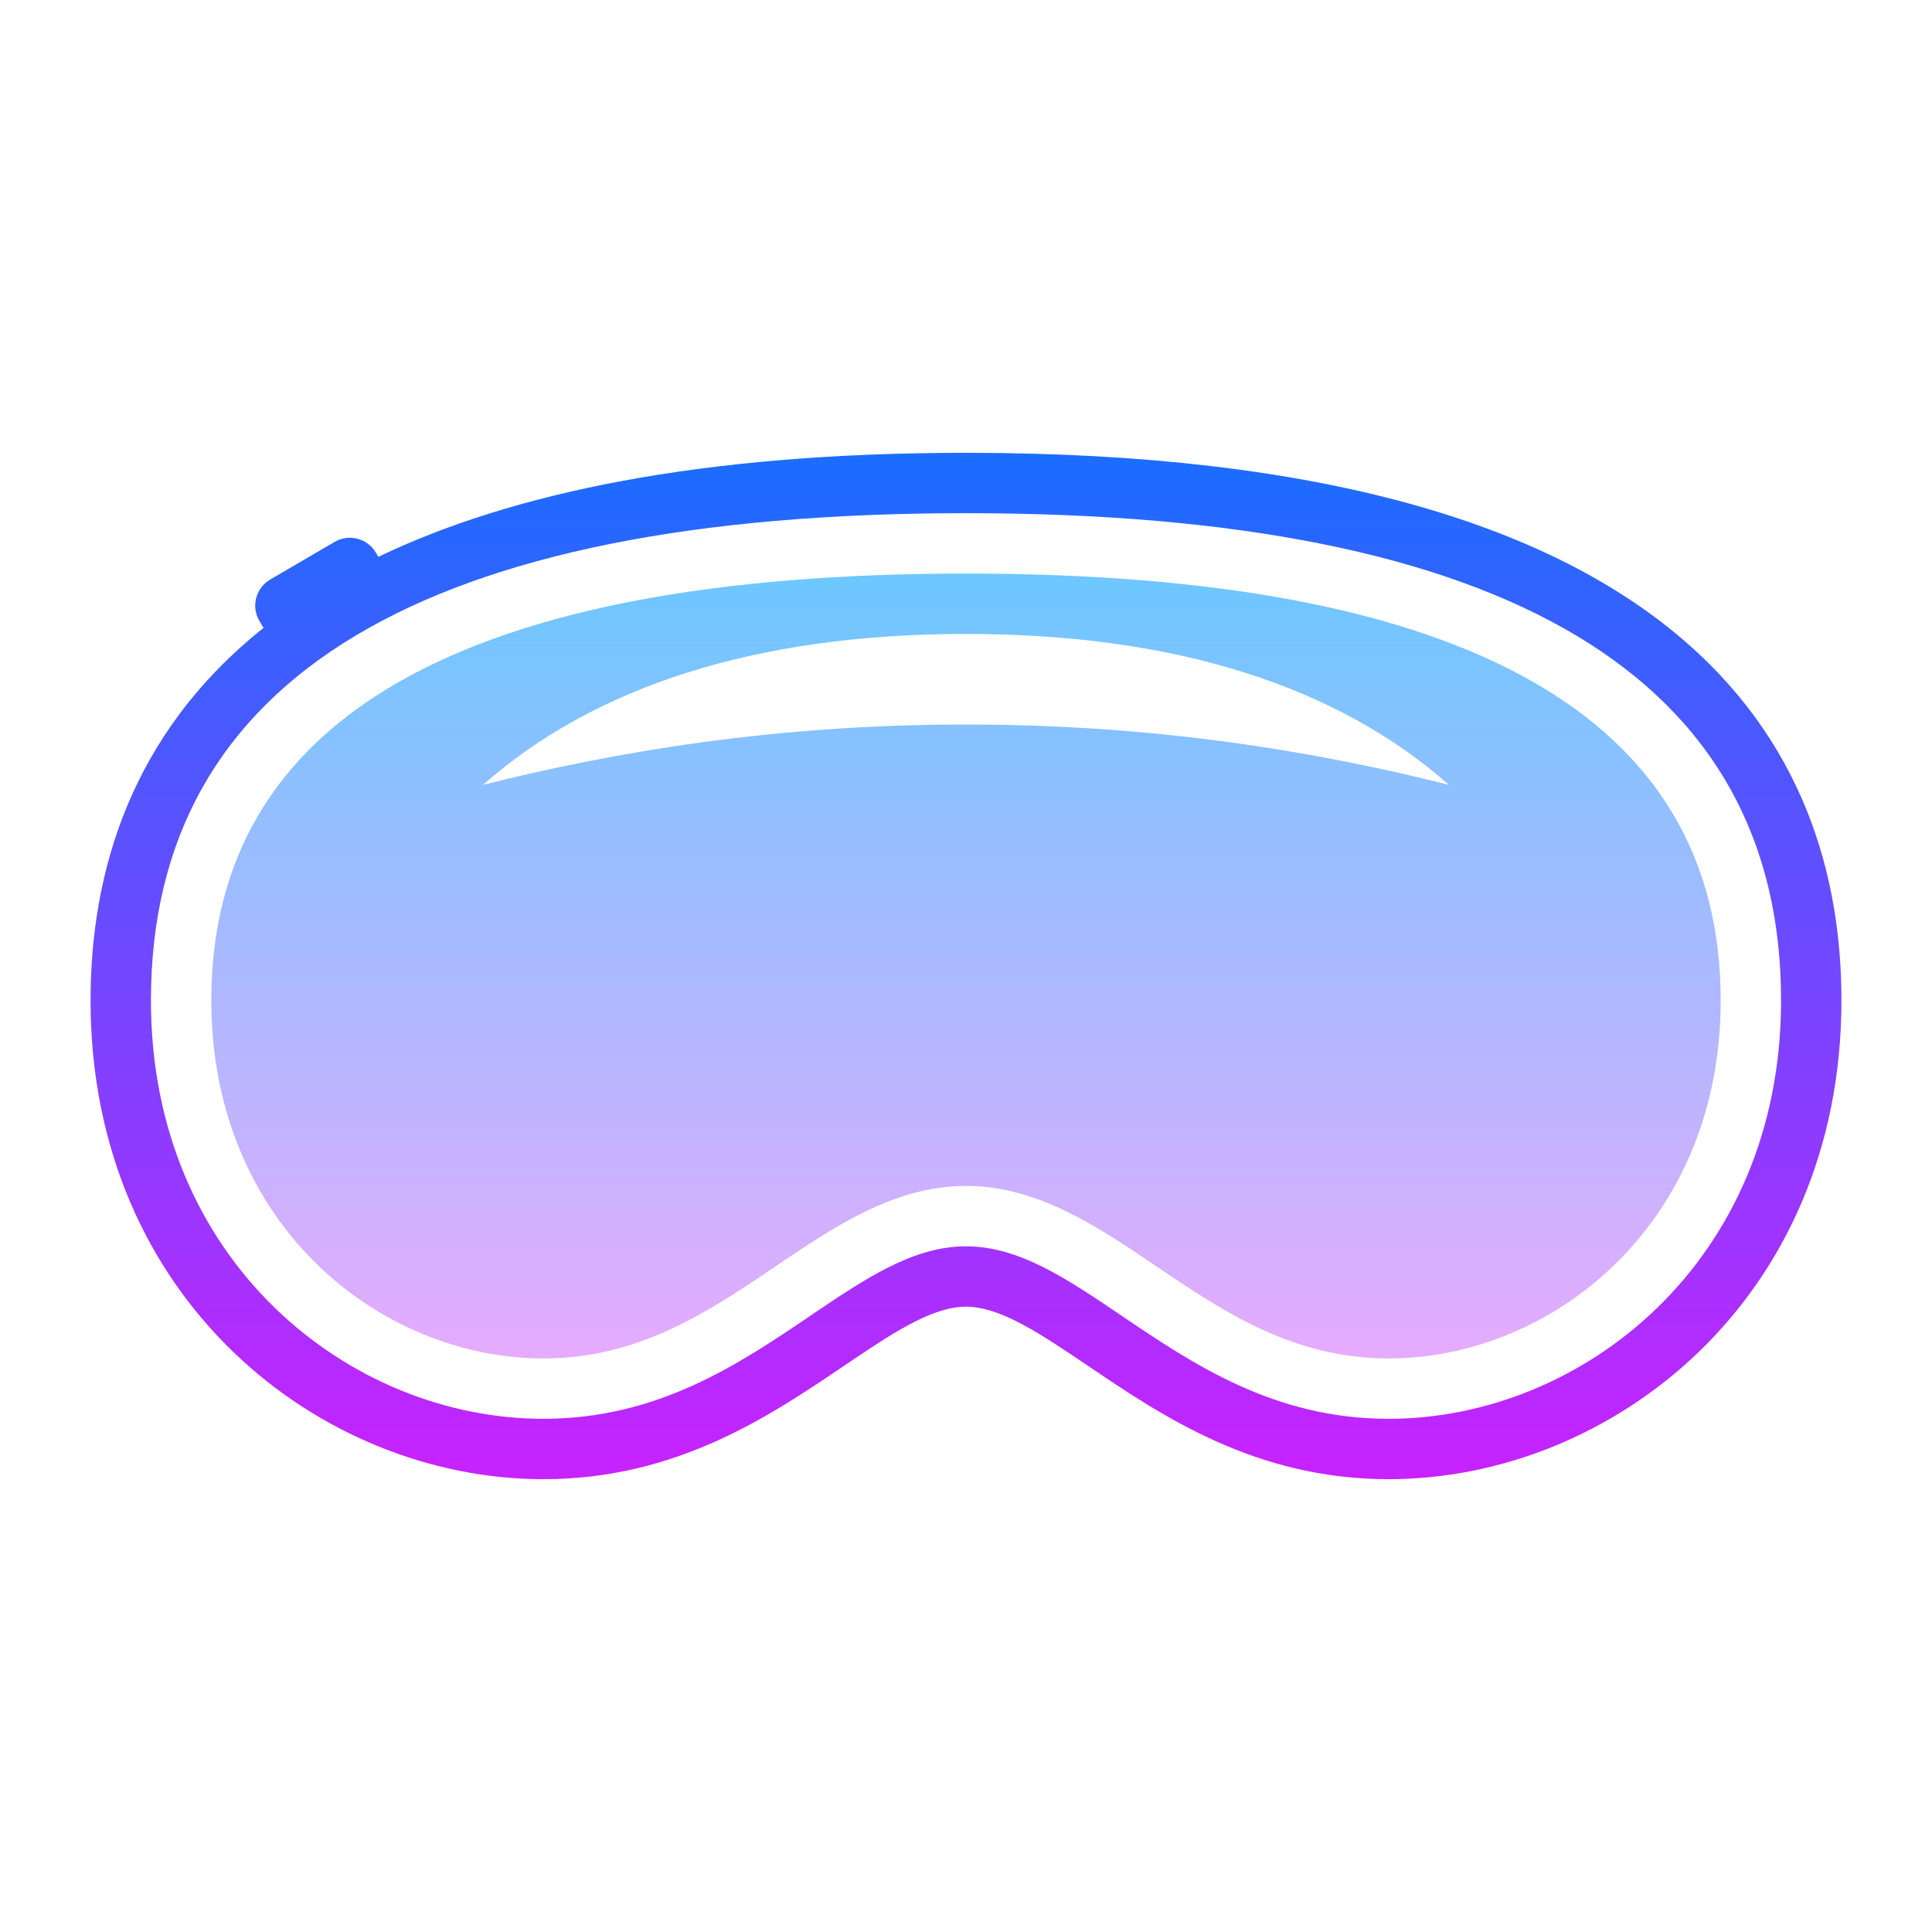
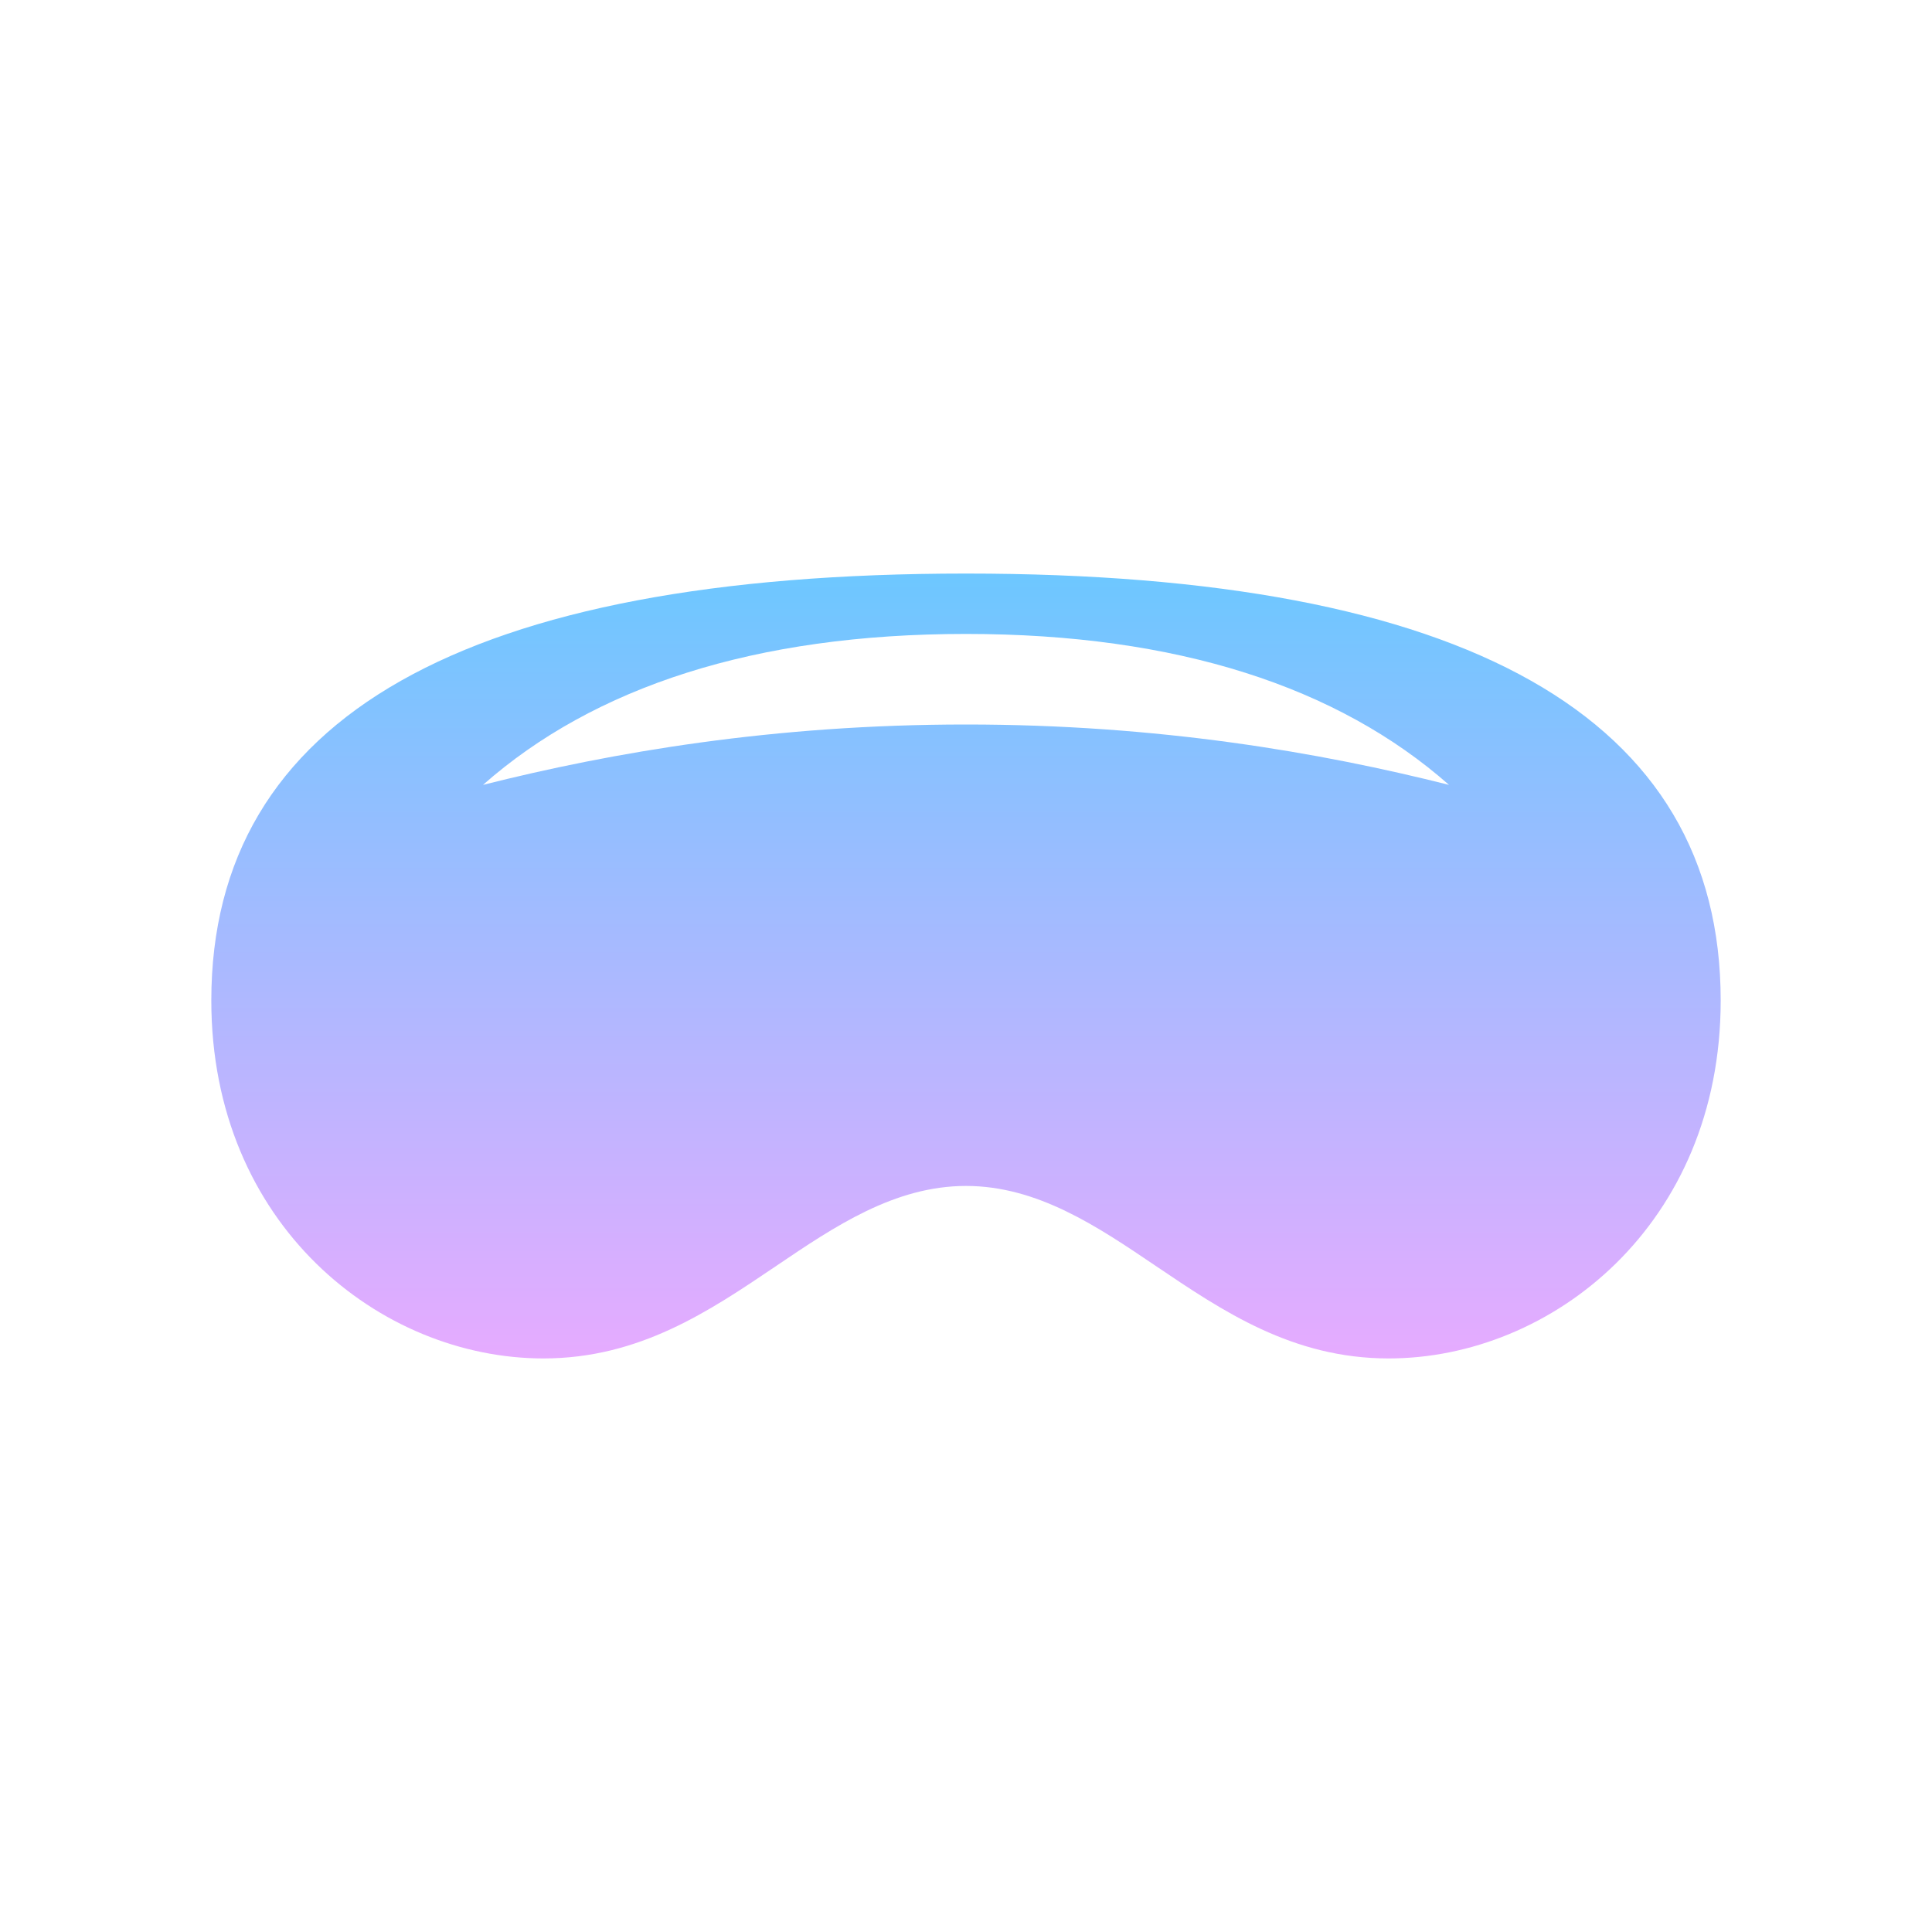
<svg xmlns="http://www.w3.org/2000/svg" viewBox="0 0 64 64" width="64px" height="64px" baseProfile="basic">
  <linearGradient id="vVVc9JixAyjt5w1ffHwiXa" x1="32" x2="32" y1="19" y2="45" gradientUnits="userSpaceOnUse">
    <stop offset="0" stop-color="#6dc7ff" />
    <stop offset="1" stop-color="#e6abff" />
  </linearGradient>
  <path fill="url(#vVVc9JixAyjt5w1ffHwiXa)" d="M32,19C15.411,19,7,23.758,7,33.143C7,40.564,12.593,45,18,45c3.182,0,5.489-1.561,7.722-3.07 c1.922-1.3,3.909-2.644,6.278-2.644s4.356,1.344,6.278,2.644C40.511,43.439,42.818,45,46,45c5.407,0,11-4.436,11-11.857 C57,23.758,48.589,19,32,19z M32,24c-6.378,0-11.71,0.92-16,2c3.677-3.244,9.005-5,16-5s12.323,1.756,16,5 C43.71,24.92,38.378,24,32,24z" />
  <linearGradient id="vVVc9JixAyjt5w1ffHwiXb" x1="32" x2="32" y1="15" y2="49" gradientUnits="userSpaceOnUse">
    <stop offset="0" stop-color="#1a6dff" />
    <stop offset="1" stop-color="#c822ff" />
  </linearGradient>
-   <path fill="url(#vVVc9JixAyjt5w1ffHwiXb)" d="M32,15c-8.829,0-15.082,1.342-19.467,3.446l-0.08-0.136c-0.279-0.477-0.891-0.638-1.368-0.359 l-2.135,1.247c-0.477,0.279-0.638,0.891-0.359,1.368L8.729,20.8C4.306,24.323,3,28.937,3,33.143C3,43.068,10.627,49,18,49 c4.407,0,7.487-2.083,9.962-3.757c1.554-1.05,2.895-1.957,4.038-1.957s2.484,0.907,4.038,1.957C38.513,46.917,41.593,49,46,49 c7.373,0,15-5.932,15-15.857C61,24.866,55.969,15,32,15z M46,47c-3.794,0-6.476-1.813-8.842-3.413 c-1.825-1.234-3.402-2.301-5.158-2.301s-3.333,1.066-5.158,2.301C24.476,45.187,21.794,47,18,47c-6.391,0-13-5.184-13-13.857 C5,22.431,14.084,17,32,17s27,5.431,27,16.143C59,41.816,52.391,47,46,47z" />
</svg>